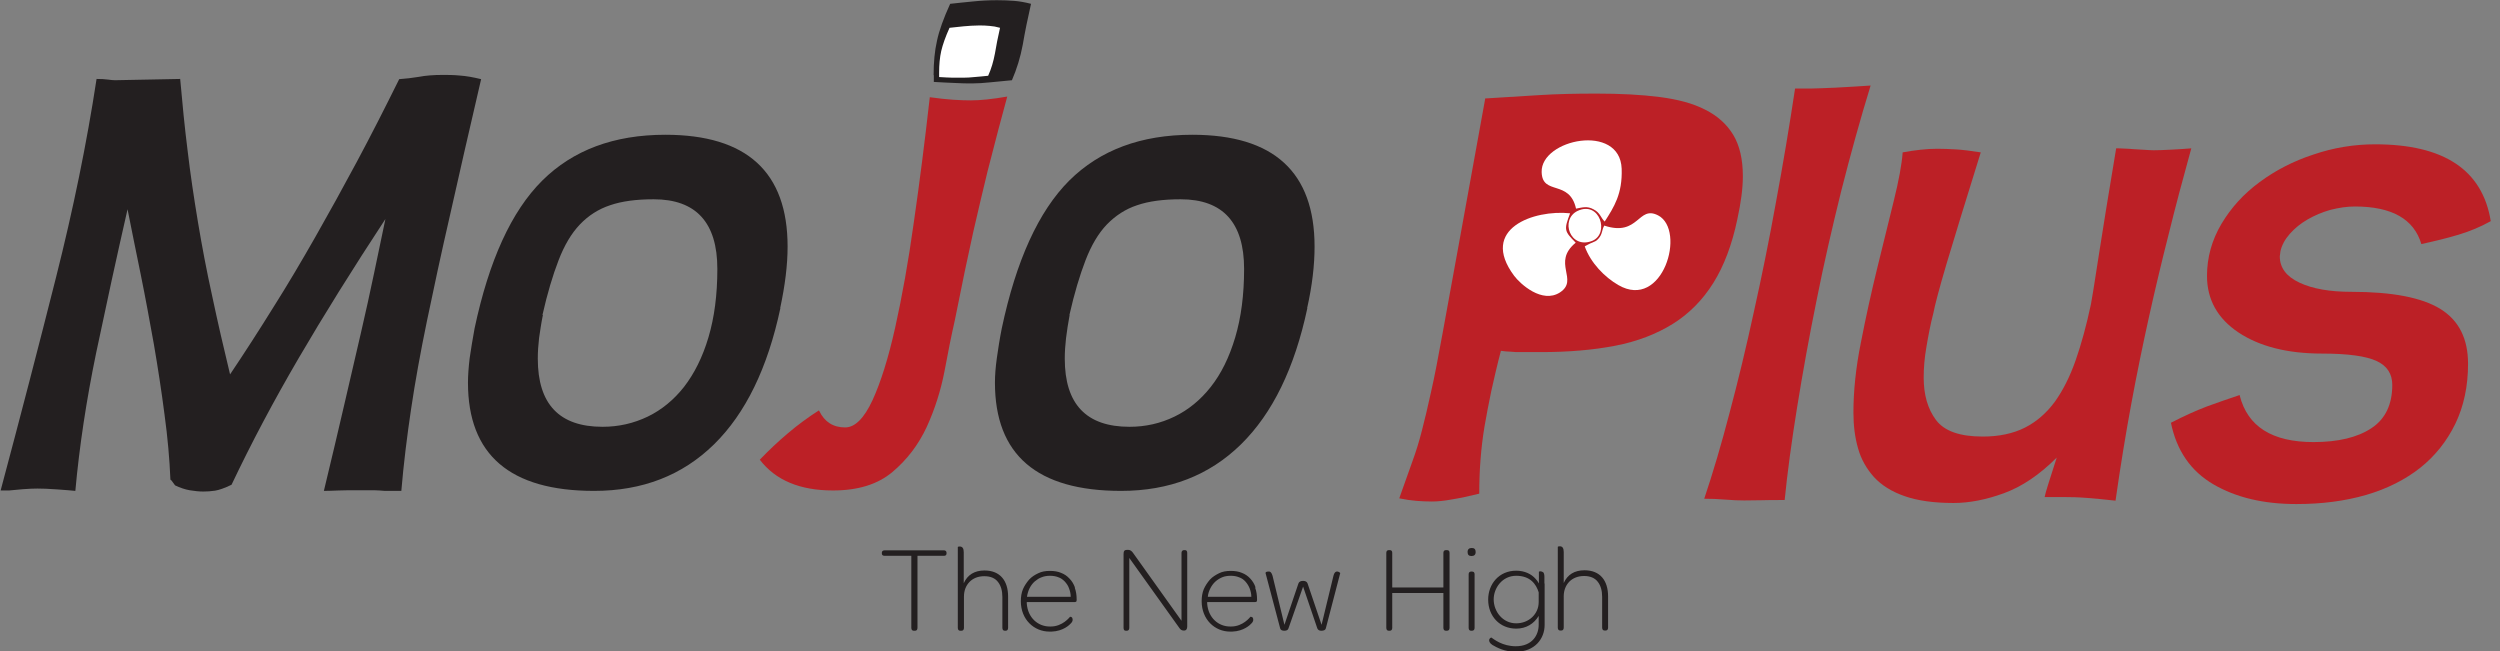
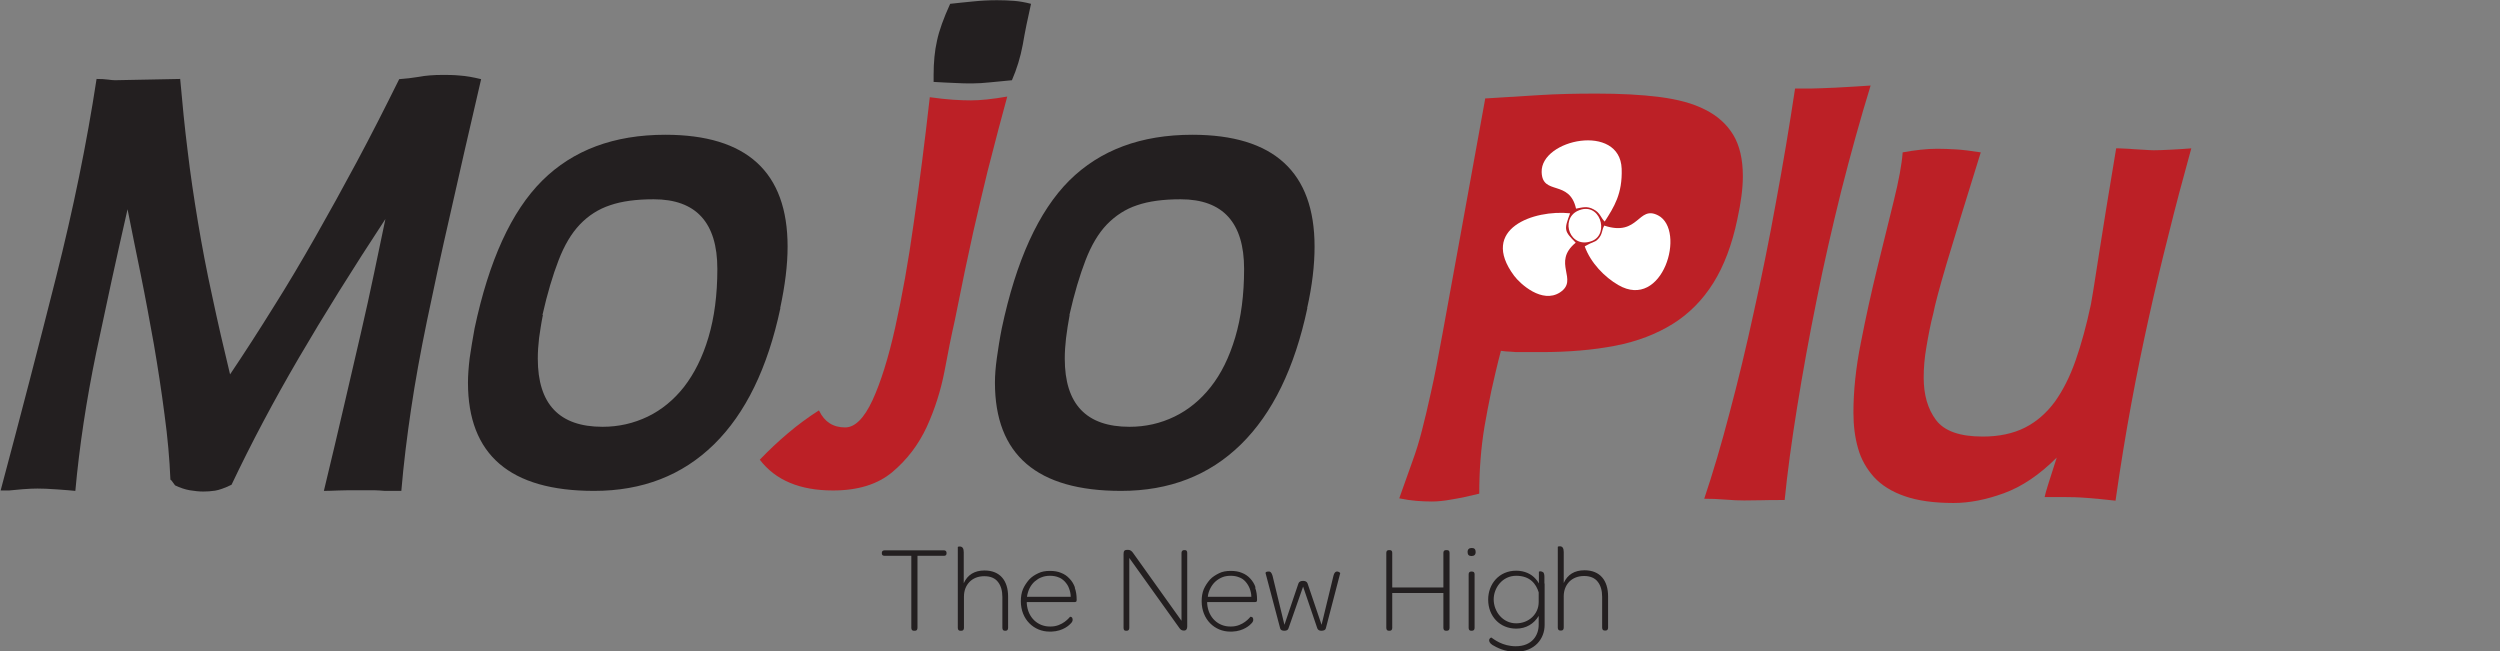
<svg xmlns="http://www.w3.org/2000/svg" width="261" height="68" viewBox="0 0 261 68" fill="none">
  <rect x="0" y="0" width="261" height="68" fill="#808080" stroke="none" />
  <g clip-path="url(#clip0_6347_190194)">
    <path d="M162.987 65.829C163.164 65.829 163.253 65.718 163.253 65.518V62.261C163.253 61.641 163.453 61.131 163.829 60.733C164.228 60.334 164.76 60.134 165.38 60.134C166.001 60.134 166.51 60.334 166.82 60.755C167.108 61.131 167.264 61.641 167.264 62.306V65.518C167.264 65.718 167.352 65.829 167.529 65.829H167.618C167.795 65.829 167.884 65.718 167.884 65.518V62.261C167.884 60.599 167.042 59.536 165.425 59.536C164.383 59.536 163.652 59.979 163.253 60.865V57.63C163.253 57.232 163.12 57.032 162.854 57.032C162.721 57.032 162.633 57.054 162.633 57.099V65.518C162.633 65.718 162.721 65.829 162.899 65.829H162.965H162.987ZM160.639 62.859C160.639 64.1 159.619 65.075 158.29 65.075C156.894 65.075 155.941 63.857 155.941 62.572C155.941 61.397 156.828 60.112 158.29 60.112C159.752 60.112 160.373 60.976 160.639 61.84V62.859ZM161.237 60.91V60.245C161.237 60.001 161.193 59.846 161.126 59.758C161.037 59.691 160.927 59.647 160.838 59.647C160.772 59.647 160.727 59.647 160.705 59.669C160.661 59.669 160.661 59.691 160.661 59.713V60.91C160.55 60.71 160.439 60.555 160.306 60.422C159.885 59.935 159.176 59.58 158.29 59.58C156.495 59.58 155.365 60.976 155.365 62.594C155.365 64.344 156.584 65.629 158.29 65.629C159.331 65.629 160.151 65.12 160.639 64.3V65.23C160.639 66.294 159.974 67.468 158.246 67.468C156.85 67.468 155.963 66.737 155.698 66.56C155.631 66.56 155.52 66.648 155.476 66.759C155.432 66.914 155.498 67.136 155.808 67.335C156.274 67.601 157.049 68.044 158.246 68.044C160.24 68.044 161.259 66.671 161.259 65.252V60.932L161.237 60.91ZM153.659 65.851C153.859 65.851 153.947 65.74 153.947 65.54V59.957C153.947 59.758 153.859 59.669 153.659 59.669H153.593C153.415 59.669 153.327 59.78 153.327 59.957V65.54C153.327 65.74 153.415 65.851 153.593 65.851H153.659ZM153.615 58.051C153.903 58.051 154.058 57.919 154.058 57.63C154.058 57.342 153.925 57.209 153.659 57.209C153.371 57.209 153.216 57.342 153.216 57.63C153.216 57.919 153.349 58.051 153.637 58.051H153.615ZM145.084 65.851C145.262 65.851 145.35 65.74 145.35 65.54V61.907H150.69V65.54C150.69 65.74 150.779 65.851 150.956 65.851H151.045C151.244 65.851 151.333 65.74 151.333 65.54V57.719C151.333 57.52 151.244 57.431 151.045 57.431H150.956C150.779 57.431 150.69 57.542 150.69 57.719V61.331H145.35V57.719C145.35 57.52 145.262 57.431 145.084 57.431H144.996C144.818 57.431 144.73 57.542 144.73 57.719V65.54C144.73 65.74 144.818 65.851 144.996 65.851H145.084ZM134.094 65.851C134.316 65.851 134.471 65.762 134.515 65.607L136.044 61.242L137.529 65.607C137.595 65.762 137.728 65.851 137.95 65.851C138.216 65.851 138.371 65.762 138.415 65.607L139.922 59.824C139.922 59.824 139.811 59.691 139.634 59.669C139.434 59.647 139.279 59.802 139.213 60.112L137.972 65.23L136.51 60.91C136.443 60.733 136.288 60.644 136.044 60.644C135.778 60.644 135.623 60.733 135.557 60.91L134.094 65.23L132.854 60.112C132.765 59.802 132.632 59.647 132.433 59.669C132.211 59.669 132.122 59.735 132.122 59.824L133.651 65.607C133.696 65.762 133.829 65.851 134.094 65.851ZM126.096 62.306C126.118 61.995 126.229 61.685 126.362 61.419C126.495 61.153 126.672 60.91 126.893 60.71C127.115 60.511 127.381 60.356 127.602 60.267C127.868 60.156 128.156 60.112 128.489 60.112C128.799 60.112 129.087 60.156 129.353 60.267C129.619 60.356 129.84 60.511 130.018 60.71C130.217 60.932 130.35 61.153 130.461 61.419C130.571 61.707 130.638 61.995 130.638 62.306H126.096ZM131.081 61.331C130.97 60.976 130.771 60.666 130.527 60.4C130.283 60.134 129.995 59.935 129.641 59.802C129.331 59.669 128.954 59.602 128.489 59.602C128.023 59.602 127.625 59.669 127.27 59.846C126.916 60.023 126.583 60.223 126.317 60.511C126.051 60.821 125.83 61.153 125.675 61.508C125.52 61.885 125.453 62.306 125.453 62.771C125.453 64.676 126.827 65.939 128.422 65.939H128.644C129.862 65.895 130.527 65.23 130.66 65.075C130.86 64.898 130.882 64.654 130.793 64.499C130.749 64.41 130.616 64.388 130.549 64.388C130.505 64.433 129.774 65.408 128.533 65.408H128.422C127.226 65.408 126.14 64.521 126.029 63.015V62.859H130.97C130.97 62.859 131.125 62.859 131.17 62.815C131.214 62.815 131.236 62.727 131.236 62.638V62.572C131.236 62.128 131.17 61.707 131.037 61.353L131.081 61.331ZM117.632 65.851C117.809 65.851 117.898 65.74 117.898 65.54V58.251L123.127 65.563C123.237 65.74 123.393 65.829 123.57 65.829H123.614C123.836 65.829 123.946 65.674 123.946 65.408V57.719C123.946 57.52 123.858 57.431 123.703 57.431H123.614C123.459 57.431 123.348 57.542 123.348 57.719V64.809L118.319 57.763C118.164 57.52 117.986 57.409 117.809 57.409H117.632C117.388 57.409 117.299 57.542 117.299 57.852V65.54C117.299 65.74 117.366 65.851 117.543 65.851H117.632ZM107.218 62.306C107.262 61.995 107.351 61.685 107.484 61.419C107.617 61.153 107.794 60.91 108.016 60.71C108.259 60.511 108.481 60.356 108.747 60.267C109.013 60.156 109.301 60.112 109.633 60.112C109.921 60.112 110.231 60.156 110.497 60.267C110.763 60.356 110.962 60.511 111.162 60.71C111.361 60.932 111.516 61.153 111.605 61.419C111.716 61.707 111.782 61.995 111.782 62.306H107.24H107.218ZM112.225 61.331C112.092 60.976 111.915 60.666 111.649 60.4C111.406 60.134 111.118 59.935 110.763 59.802C110.453 59.669 110.076 59.602 109.611 59.602C109.146 59.602 108.747 59.669 108.392 59.846C108.016 60.023 107.705 60.223 107.44 60.511C107.174 60.821 106.952 61.153 106.797 61.508C106.642 61.885 106.575 62.306 106.575 62.771C106.575 64.676 107.949 65.939 109.567 65.939H109.788C111.007 65.895 111.671 65.23 111.804 65.075C112.004 64.898 112.026 64.654 111.937 64.499C111.893 64.41 111.76 64.388 111.716 64.388C111.671 64.433 110.94 65.408 109.7 65.408H109.589C108.392 65.408 107.307 64.521 107.196 63.015V62.859H112.137C112.137 62.859 112.314 62.859 112.336 62.815C112.381 62.815 112.403 62.727 112.403 62.638V62.572C112.403 62.128 112.336 61.707 112.203 61.353L112.225 61.331ZM100.371 65.851C100.549 65.851 100.637 65.74 100.637 65.54V62.283C100.637 61.663 100.837 61.153 101.213 60.755C101.612 60.356 102.122 60.156 102.764 60.156C103.407 60.156 103.894 60.356 104.205 60.777C104.493 61.153 104.648 61.663 104.648 62.328V65.54C104.648 65.74 104.736 65.851 104.914 65.851H104.98C105.157 65.851 105.246 65.74 105.246 65.54V62.283C105.246 60.622 104.404 59.558 102.787 59.558C101.745 59.558 101.014 60.001 100.615 60.888V57.653C100.615 57.254 100.482 57.054 100.194 57.054C100.061 57.054 99.995 57.077 99.995 57.121V65.54C99.995 65.74 100.083 65.851 100.261 65.851H100.349H100.371ZM95.519 65.851C95.696 65.851 95.785 65.74 95.785 65.54V58.029H98.532C98.732 58.029 98.82 57.941 98.82 57.763V57.719C98.82 57.542 98.71 57.453 98.532 57.453H92.373C92.173 57.453 92.062 57.542 92.062 57.719V57.763C92.062 57.941 92.151 58.029 92.373 58.029H95.142V65.54C95.142 65.74 95.231 65.851 95.408 65.851H95.497H95.519Z" fill="#231F20" />
    <path d="M17.792 50.075C17.703 47.948 17.504 45.666 17.172 43.25C16.861 40.835 16.485 38.398 16.064 35.939C15.621 33.479 15.178 31.042 14.69 28.649C14.203 26.256 13.737 23.996 13.316 21.847C12.164 26.898 11.079 31.884 10.037 36.847C9.018 41.788 8.287 46.596 7.866 51.249C7.489 51.205 6.846 51.16 5.982 51.094C5.096 51.028 4.409 51.005 3.9 51.005C3.479 51.005 2.969 51.028 2.393 51.072C1.817 51.116 1.329 51.16 0.953 51.205H0.066C2.127 43.494 4.055 36.072 5.849 28.959C7.644 21.847 9.062 14.934 10.081 8.242C10.547 8.242 10.945 8.264 11.278 8.309C11.588 8.353 11.832 8.375 12.009 8.375L18.811 8.242C19.033 10.768 19.277 13.272 19.587 15.731C19.875 18.191 20.252 20.695 20.672 23.22C21.093 25.746 21.581 28.317 22.157 30.931C22.711 33.546 23.331 36.249 24.018 39.085C25.569 36.781 27.076 34.432 28.538 32.083C30.023 29.735 31.463 27.297 32.903 24.771C34.343 22.245 35.784 19.631 37.246 16.906C38.708 14.18 40.171 11.3 41.677 8.264C42.364 8.22 43.051 8.131 43.738 8.021C44.425 7.888 45.245 7.821 46.242 7.821C46.751 7.821 47.35 7.821 48.014 7.888C48.679 7.932 49.41 8.065 50.23 8.264C48.989 13.604 47.904 18.324 46.995 22.401C46.064 26.455 45.267 30.156 44.58 33.479C43.893 36.803 43.339 39.86 42.918 42.697C42.497 45.533 42.143 48.369 41.899 51.249H40.547C40.259 51.249 39.949 51.249 39.617 51.205C39.306 51.183 38.974 51.183 38.686 51.183H36.958C36.515 51.183 36.005 51.183 35.385 51.205C34.764 51.227 34.233 51.249 33.812 51.249C34.631 47.859 35.34 44.846 35.961 42.165C36.581 39.484 37.157 37.046 37.667 34.809C38.176 32.593 38.642 30.51 39.041 28.582C39.44 26.655 39.838 24.749 40.237 22.866C36.803 28.095 33.789 32.925 31.175 37.401C28.56 41.877 26.234 46.264 24.173 50.607C23.442 50.961 22.866 51.16 22.445 51.227C22.024 51.293 21.603 51.316 21.226 51.316C20.805 51.316 20.34 51.271 19.808 51.183C19.299 51.094 18.789 50.917 18.279 50.673L17.903 50.163L17.792 50.075Z" fill="#231F20" />
    <path d="M81.472 32.172C80.142 38.42 77.838 43.161 74.537 46.397C71.235 49.631 67.07 51.249 62.018 51.249C53.243 51.249 48.856 47.482 48.856 39.949C48.856 39.173 48.923 38.331 49.034 37.379C49.167 36.448 49.344 35.407 49.543 34.299C51.05 27.186 53.399 22.046 56.611 18.855C59.824 15.665 64.1 14.069 69.463 14.069C77.971 14.069 82.225 17.969 82.225 25.746C82.225 27.674 81.959 29.801 81.45 32.172M56.678 32.881C56.501 33.745 56.39 34.542 56.279 35.296C56.19 36.049 56.146 36.758 56.146 37.445C56.146 42.209 58.406 44.557 62.904 44.557C64.588 44.557 66.139 44.203 67.624 43.494C69.086 42.785 70.349 41.743 71.412 40.392C72.476 39.018 73.34 37.312 73.96 35.229C74.581 33.147 74.891 30.776 74.891 28.073C74.891 23.242 72.675 20.805 68.244 20.805C66.427 20.805 64.92 21.005 63.702 21.425C62.483 21.824 61.419 22.511 60.533 23.442C59.647 24.372 58.916 25.613 58.318 27.164C57.719 28.715 57.143 30.621 56.634 32.881H56.678Z" fill="#231F20" />
    <path fill-rule="evenodd" clip-rule="evenodd" d="M85.526 42.896C86.08 44.048 86.989 44.624 88.229 44.624C89.249 44.624 90.201 43.693 91.088 41.788C91.952 39.904 92.749 37.379 93.459 34.188C94.168 30.997 94.832 27.341 95.408 23.176C96.007 19.032 96.561 14.668 97.07 10.148C98.023 10.28 98.82 10.369 99.507 10.413C100.194 10.458 100.815 10.48 101.369 10.48C102.366 10.48 103.606 10.347 105.157 10.081C104.869 11.189 104.559 12.341 104.227 13.538C103.917 14.734 103.54 16.196 103.097 17.902C102.676 19.609 102.188 21.713 101.612 24.195C101.058 26.677 100.416 29.756 99.685 33.435C99.33 34.986 98.976 36.758 98.599 38.797C98.2 40.835 97.58 42.763 96.738 44.602C95.874 46.441 94.699 47.992 93.17 49.277C91.642 50.562 89.581 51.205 86.966 51.205C83.51 51.205 80.962 50.141 79.322 47.992C80.275 46.995 81.25 46.086 82.269 45.222C83.288 44.358 84.374 43.56 85.482 42.851" fill="#BC2026" />
-     <path d="M97.469 7.844C97.469 6.514 97.579 5.318 97.823 4.254C98.045 3.191 98.51 1.906 99.197 0.399C99.928 0.311 100.704 0.244 101.546 0.155C102.388 0.067 103.23 0.022 104.094 0.022C104.692 0.022 105.268 0.045 105.866 0.089C106.442 0.133 107.041 0.244 107.639 0.399C107.284 1.95 106.996 3.368 106.775 4.675C106.531 5.983 106.154 7.201 105.645 8.376C104.781 8.464 104.027 8.531 103.363 8.597C102.698 8.664 102.1 8.708 101.523 8.708C100.947 8.708 100.349 8.708 99.707 8.664C99.042 8.642 98.311 8.597 97.491 8.553V7.844H97.469Z" fill="#231F20" />
+     <path d="M97.469 7.844C97.469 6.514 97.579 5.318 97.823 4.254C98.045 3.191 98.51 1.906 99.197 0.399C99.928 0.311 100.704 0.244 101.546 0.155C102.388 0.067 103.23 0.022 104.094 0.022C104.692 0.022 105.268 0.045 105.866 0.089C106.442 0.133 107.041 0.244 107.639 0.399C107.284 1.95 106.996 3.368 106.775 4.675C106.531 5.983 106.154 7.201 105.645 8.376C104.781 8.464 104.027 8.531 103.363 8.597C102.698 8.664 102.1 8.708 101.523 8.708C100.947 8.708 100.349 8.708 99.707 8.664C99.042 8.642 98.311 8.597 97.491 8.553H97.469Z" fill="#231F20" />
    <path d="M136.487 32.172C135.158 38.42 132.853 43.161 129.552 46.397C126.251 49.631 122.085 51.249 117.033 51.249C108.259 51.249 103.872 47.482 103.872 39.949C103.872 39.173 103.939 38.331 104.071 37.379C104.204 36.448 104.36 35.407 104.581 34.299C106.088 27.186 108.436 22.046 111.627 18.855C114.84 15.665 119.116 14.069 124.478 14.069C132.986 14.069 137.241 17.969 137.241 25.746C137.241 27.674 136.997 29.801 136.465 32.172M111.671 32.881C111.516 33.745 111.383 34.542 111.295 35.296C111.206 36.049 111.162 36.758 111.162 37.445C111.162 42.209 113.422 44.557 117.92 44.557C119.604 44.557 121.155 44.203 122.617 43.494C124.079 42.785 125.342 41.743 126.406 40.392C127.491 39.018 128.333 37.312 128.954 35.229C129.574 33.147 129.884 30.776 129.884 28.073C129.884 23.242 127.669 20.805 123.259 20.805C121.443 20.805 119.936 21.005 118.717 21.425C117.499 21.824 116.457 22.511 115.549 23.442C114.663 24.372 113.931 25.613 113.333 27.164C112.735 28.715 112.159 30.621 111.649 32.881H111.671Z" fill="#231F20" />
-     <path d="M98.045 7.578C98.045 6.758 98.111 6.005 98.266 5.318C98.422 4.653 98.71 3.833 99.131 2.903C99.596 2.859 100.083 2.792 100.593 2.748C101.125 2.703 101.657 2.659 102.188 2.659C102.565 2.659 102.942 2.659 103.296 2.703C103.651 2.726 104.027 2.792 104.404 2.903C104.182 3.878 104.005 4.764 103.872 5.584C103.717 6.404 103.496 7.179 103.163 7.91C102.631 7.955 102.144 8.021 101.745 8.043C101.324 8.088 100.947 8.11 100.593 8.11C100.238 8.11 99.862 8.11 99.441 8.11C99.02 8.11 98.555 8.066 98.045 8.043V7.6V7.578Z" fill="white" />
    <path fill-rule="evenodd" clip-rule="evenodd" d="M155.033 10.281C157.094 10.148 158.999 10.037 160.75 9.927C162.5 9.816 164.472 9.771 166.665 9.771C169.147 9.771 171.341 9.882 173.246 10.126C175.152 10.37 176.747 10.791 178.032 11.455C179.317 12.098 180.292 12.984 180.957 14.092C181.621 15.2 181.954 16.64 181.954 18.391C181.954 19.676 181.754 21.16 181.378 22.889C180.824 25.547 179.982 27.763 178.874 29.536C177.766 31.308 176.348 32.748 174.642 33.812C172.936 34.875 170.92 35.651 168.637 36.094C166.333 36.537 163.763 36.759 160.905 36.759H158.733C158.379 36.759 158.046 36.759 157.714 36.715C157.382 36.715 157.027 36.67 156.695 36.626C156.296 38.133 155.986 39.506 155.698 40.791C155.432 42.077 155.188 43.317 154.989 44.492C154.789 45.666 154.656 46.84 154.568 47.97C154.479 49.1 154.435 50.297 154.435 51.538C153.371 51.803 152.418 52.003 151.599 52.136C150.779 52.291 150.07 52.357 149.494 52.357C148.984 52.357 148.452 52.335 147.876 52.291C147.322 52.247 146.724 52.158 146.082 52.025C146.635 50.474 147.101 49.189 147.455 48.17C147.832 47.15 148.164 46.065 148.452 44.935C148.74 43.805 149.073 42.453 149.405 40.902C149.76 39.351 150.158 37.268 150.624 34.698C151.089 32.128 151.687 28.893 152.396 24.971C153.105 21.049 153.992 16.153 155.055 10.303" fill="#BC2026" />
    <path d="M186.363 52.202C185.3 52.202 184.458 52.202 183.882 52.225C183.306 52.225 182.707 52.247 182.109 52.247C181.555 52.247 180.89 52.225 180.115 52.158C179.339 52.092 178.608 52.069 177.921 52.069C178.83 49.366 179.716 46.375 180.58 43.051C181.467 39.728 182.308 36.227 183.106 32.549C183.926 28.871 184.701 25.06 185.41 21.116C186.142 17.172 186.806 13.228 187.405 9.24H189.199C189.62 9.24 190.44 9.196 191.637 9.151C192.833 9.085 194.052 9.018 195.293 8.93C194.229 12.386 193.21 16.064 192.235 19.897C191.282 23.753 190.396 27.586 189.642 31.397C188.867 35.208 188.202 38.908 187.626 42.475C187.05 46.043 186.607 49.3 186.319 52.202" fill="#BC2026" />
    <path d="M220.839 52.268C219.687 52.135 218.69 52.046 217.848 51.98C217.006 51.913 216.164 51.891 215.322 51.891H213.461C213.505 51.67 213.616 51.227 213.838 50.54C214.059 49.853 214.347 48.922 214.724 47.77C212.929 49.565 211.09 50.806 209.207 51.492C207.324 52.179 205.573 52.512 203.956 52.512C201.895 52.512 200.189 52.268 198.86 51.803C197.508 51.337 196.444 50.673 195.647 49.809C194.871 48.944 194.295 47.947 193.985 46.817C193.653 45.687 193.498 44.424 193.498 43.073C193.498 40.857 193.741 38.42 194.273 35.783C194.783 33.147 195.359 30.554 195.979 28.006C196.6 25.458 197.176 23.131 197.707 20.982C198.239 18.833 198.549 17.149 198.638 15.908C199.967 15.665 201.164 15.532 202.227 15.532C202.826 15.532 203.49 15.554 204.222 15.598C204.953 15.642 205.795 15.753 206.792 15.908C205.219 20.96 204.022 24.838 203.225 27.519C202.427 30.222 201.984 31.928 201.851 32.659C201.541 33.855 201.319 35.03 201.12 36.204C200.92 37.356 200.832 38.42 200.832 39.417C200.832 41.212 201.253 42.696 202.117 43.848C202.981 45.001 204.598 45.577 206.991 45.577C208.697 45.577 210.16 45.266 211.4 44.646C212.619 44.026 213.66 43.117 214.525 41.943C215.367 40.769 216.098 39.328 216.696 37.622C217.294 35.916 217.826 33.966 218.291 31.773C218.38 31.352 218.646 29.69 219.089 26.81C219.532 23.929 220.152 20.14 220.928 15.487C221.105 15.487 221.349 15.487 221.703 15.509C222.058 15.509 222.413 15.554 222.789 15.576C223.188 15.598 223.543 15.62 223.919 15.642C224.274 15.665 224.606 15.687 224.85 15.687C225.271 15.687 225.913 15.665 226.755 15.62C227.597 15.576 228.262 15.532 228.772 15.487C227.907 18.611 227.11 21.603 226.401 24.483C225.67 27.363 224.983 30.244 224.34 33.147C223.698 36.049 223.077 39.062 222.501 42.187C221.925 45.311 221.371 48.679 220.862 52.268" fill="#BC2026" />
-     <path d="M233.823 41.278C234.643 44.535 237.213 46.153 241.534 46.153C244.104 46.153 246.121 45.665 247.561 44.712C249.023 43.76 249.754 42.231 249.754 40.193C249.754 39.04 249.223 38.198 248.115 37.689C247.029 37.179 245.124 36.913 242.42 36.913C238.831 36.913 235.928 36.182 233.713 34.72C231.519 33.257 230.411 31.285 230.411 28.804C230.411 26.876 230.921 25.059 231.918 23.375C232.937 21.669 234.244 20.229 235.906 19.01C237.546 17.792 239.429 16.817 241.534 16.13C243.617 15.421 245.766 15.066 247.96 15.066C255.161 15.066 259.171 17.747 260.035 23.087C258.972 23.686 257.842 24.151 256.667 24.505C255.493 24.86 254.208 25.17 252.79 25.48C252.014 22.866 249.71 21.558 245.855 21.558C244.991 21.558 244.149 21.691 243.284 21.913C242.42 22.157 241.645 22.489 240.914 22.91C240.182 23.331 239.562 23.841 239.052 24.417C238.543 24.993 238.211 25.613 238.078 26.234L238.011 26.765C238.011 27.962 238.698 28.87 240.072 29.513C241.445 30.155 243.24 30.466 245.478 30.466C249.754 30.466 252.856 31.064 254.784 32.26C256.712 33.457 257.664 35.362 257.664 37.977C257.664 40.325 257.221 42.408 256.335 44.247C255.449 46.064 254.23 47.593 252.679 48.834C251.106 50.075 249.223 51.027 247.029 51.67C244.813 52.312 242.398 52.623 239.739 52.623C236.305 52.623 233.425 51.936 231.076 50.562C228.727 49.188 227.243 47.061 226.645 44.136C228.063 43.405 229.303 42.851 230.411 42.43C231.497 42.032 232.649 41.633 233.846 41.234" fill="#BC2026" />
    <path fill-rule="evenodd" clip-rule="evenodd" d="M167.485 23.553C167.219 23.997 167.308 24.462 166.865 24.927C166.621 25.193 166.577 25.171 166.244 25.326C166.023 25.415 166.067 25.392 165.89 25.481L165.558 25.658C165.558 25.658 165.491 25.703 165.447 25.725C166.067 27.453 167.53 28.938 168.948 29.757C173.601 32.461 176.06 24.041 173.113 22.49C170.986 21.382 171.119 24.75 167.485 23.553Z" fill="white" />
    <path fill-rule="evenodd" clip-rule="evenodd" d="M164.494 25.326C163.32 24.13 163.253 24.019 163.918 22.268C160.151 21.869 154.412 23.864 158.068 28.782C158.711 29.647 160.993 31.729 162.854 30.533C164.893 29.203 161.946 27.431 164.516 25.326" fill="white" />
    <path fill-rule="evenodd" clip-rule="evenodd" d="M164.538 21.781C165.225 21.648 165.713 21.493 166.355 21.847C167.086 22.224 167.109 22.733 167.53 23.132C168.504 21.603 169.391 20.252 169.302 17.615C169.125 12.807 160.838 14.535 160.949 17.97C161.015 20.451 163.851 18.701 164.538 21.781Z" fill="white" />
    <path fill-rule="evenodd" clip-rule="evenodd" d="M164.693 22.024C162.854 22.911 163.896 26.057 166.222 25.149C168.083 24.395 166.998 20.917 164.693 22.024Z" fill="white" />
  </g>
  <defs>
    <clipPath id="clip0_6347_190194">
      <rect width="260.013" height="68" fill="white" />
    </clipPath>
  </defs>
</svg>